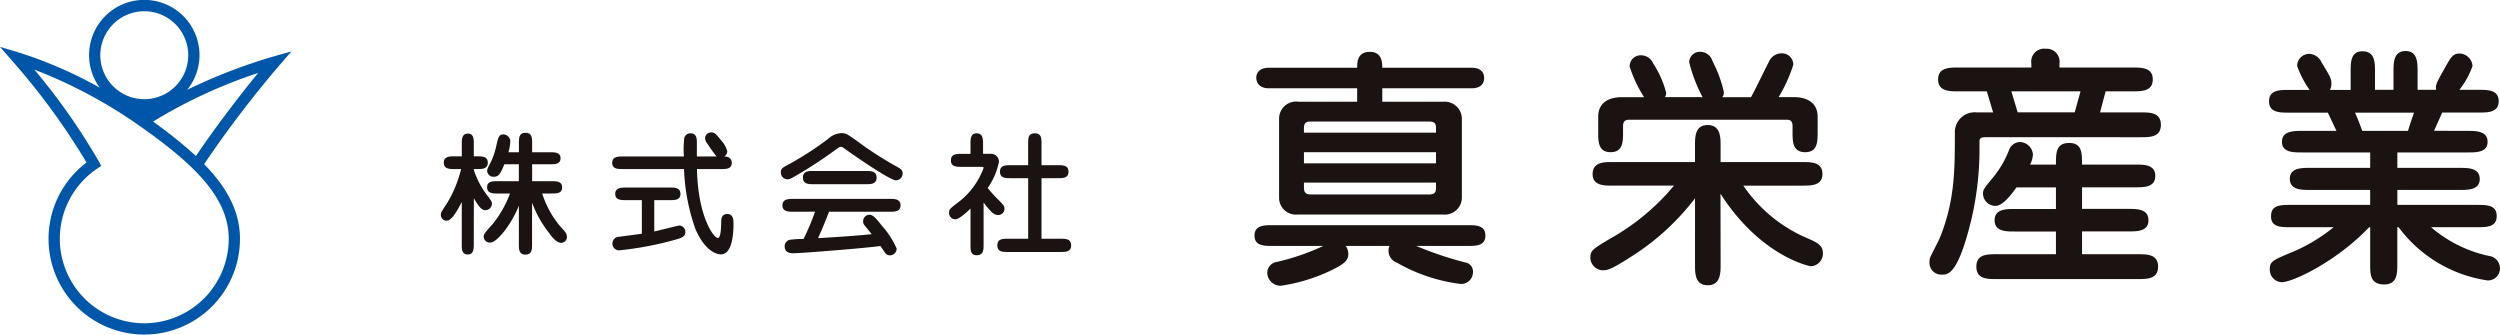
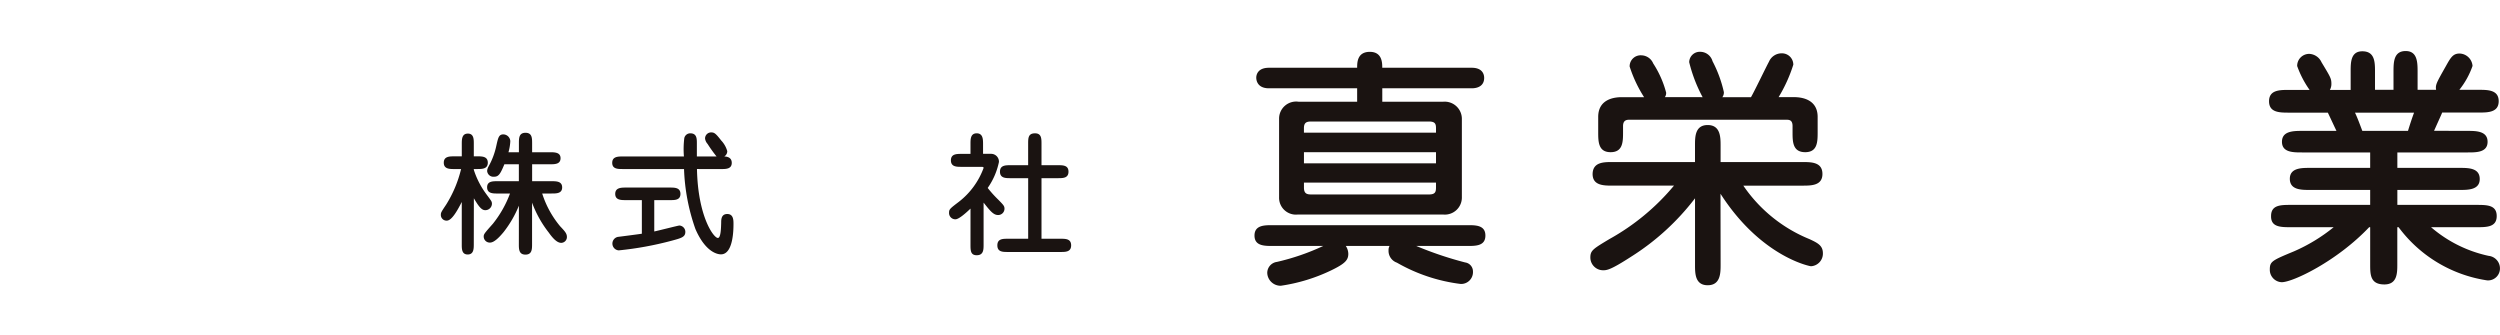
<svg xmlns="http://www.w3.org/2000/svg" width="220" height="29.437" viewBox="0 0 220 29.437">
  <defs>
    <clipPath id="a">
      <rect width="220" height="29.437" fill="none" />
    </clipPath>
  </defs>
  <g clip-path="url(#a)">
    <path d="M62.908,27.866c0,.408,0,.92-.535.92s-.523-.512-.523-.92v-3.7c-.35.676-.862,1.641-1.316,1.641a.5.5,0,0,1-.524-.524c0-.186.047-.256.466-.885a10.558,10.558,0,0,0,1.315-3.131H61.2c-.42,0-.932,0-.932-.559s.512-.559.932-.559h.652V19.066c0-.4,0-.919.535-.919s.523.524.523.919v1.082h.3c.42,0,.932,0,.932.559s-.512.559-.932.559h-.3v.07a7.359,7.359,0,0,0,1.06,2.084c.07.1.4.535.454.628a.464.464,0,0,1,.081.279.579.579,0,0,1-.6.559c-.35,0-.629-.442-.99-1.047Zm3.97-3.375a9.648,9.648,0,0,1-1.35,2.328c-.349.419-.815.919-1.188.919a.533.533,0,0,1-.559-.535c0-.209.081-.3.815-1.129a9.655,9.655,0,0,0,1.5-2.654H65c-.407,0-.919,0-.919-.547s.512-.535.919-.535h1.874v-1.49H65.6c-.349.838-.5,1.094-.9,1.094a.55.55,0,0,1-.617-.524.94.94,0,0,1,.116-.361,6.492,6.492,0,0,0,.7-1.874c.152-.663.21-.966.606-.966a.627.627,0,0,1,.617.593,4.137,4.137,0,0,1-.163.978h.92v-.78c0-.455,0-.932.581-.932s.582.476.582.932v.78h1.583c.407,0,.919.011.919.524,0,.535-.512.535-.919.535H68.042v1.49h1.711c.407,0,.932,0,.932.547s-.535.535-.932.535h-.826a8.519,8.519,0,0,0,1.583,2.887c.431.454.593.64.593.943a.51.51,0,0,1-.5.513c-.372,0-.745-.408-1.1-.909a9.7,9.7,0,0,1-1.466-2.63v3.643c0,.442,0,.931-.582.931s-.581-.489-.581-.931Z" transform="translate(-21.215 -6.391)" fill="#1a1311" />
    <path d="M87.017,26.741c.349-.07,2.118-.524,2.211-.524a.561.561,0,0,1,.524.559c0,.454-.349.547-1.164.768a29.116,29.116,0,0,1-4.7.861.6.6,0,0,1-.07-1.187c.28-.034,1.91-.244,2.107-.279V23.982H84.513c-.418,0-.931,0-.931-.546s.513-.559.931-.559H88.39c.419,0,.931,0,.931.559s-.512.546-.931.546H87.017Zm3.759-5.494c.081,4.179,1.466,6.065,1.839,6.065.268,0,.279-.943.291-1.338,0-.268,0-.769.535-.769s.548.524.548.85c0,.454,0,2.7-1.106,2.7-.279,0-1.35-.164-2.246-2.235a17.566,17.566,0,0,1-1-5.273h-5.4c-.42,0-.92,0-.92-.547s.5-.559.92-.559h5.39a7.862,7.862,0,0,1,.034-1.618.534.534,0,0,1,.524-.419c.547,0,.581.419.581.838v1.2H92.5a11.892,11.892,0,0,1-.792-1.106.871.871,0,0,1-.22-.465.531.531,0,0,1,.546-.547c.268,0,.4.1.873.71a2.244,2.244,0,0,1,.535.943.544.544,0,0,1-.268.466c.116,0,.663.012.663.559s-.512.547-.931.547Z" transform="translate(-29.442 -6.372)" fill="#1a1311" />
-     <path d="M113.521,19.2a32.493,32.493,0,0,0,3.084,1.933c.2.116.4.232.4.523a.6.6,0,0,1-.582.617c-.535,0-3.7-2.188-4.609-2.852a.386.386,0,0,0-.233-.092c-.129,0-.21.058-.407.2a37.955,37.955,0,0,1-3.69,2.41c-.349.2-.442.244-.628.244a.6.6,0,0,1-.571-.617c0-.326.14-.407.78-.745a27.479,27.479,0,0,0,3.4-2.212,1.819,1.819,0,0,1,1.118-.489c.465,0,.535.058,1.944,1.082m-6.169,5.832c-.384,0-.932,0-.932-.559s.548-.57.932-.57h8.532c.385,0,.931,0,.931.57s-.546.559-.931.559h-5.366c-.291.792-.617,1.56-.966,2.328,2.561-.162,2.84-.175,4.726-.349-.1-.128-.535-.663-.617-.768a.528.528,0,0,1-.14-.361.567.567,0,0,1,.582-.582c.291,0,.605.372,1.071.966a7.4,7.4,0,0,1,1.3,2.013.6.6,0,0,1-.57.594.543.543,0,0,1-.489-.279c-.059-.081-.314-.465-.372-.547-1.129.175-6.961.64-7.659.64-.2,0-.768,0-.768-.617a.6.6,0,0,1,.407-.559,8.4,8.4,0,0,1,1.257-.081,21.682,21.682,0,0,0,1.012-2.4Zm6.425-3.585c.419,0,.931,0,.931.581s-.512.582-.931.582h-4.621c-.42,0-.932,0-.932-.582s.512-.581.932-.581Z" transform="translate(-37.573 -6.403)" fill="#1a1311" />
    <path d="M131.076,24.772c-.349.337-1.012.943-1.327.943a.554.554,0,0,1-.559-.594c0-.292.094-.361.873-.955a6.653,6.653,0,0,0,2.165-2.968c0-.081-.047-.1-.21-.1h-1.734c-.431,0-.932,0-.932-.57s.5-.57.932-.57h.791V19.08c0-.407,0-.932.547-.932s.559.524.559.932v.873h.71a.688.688,0,0,1,.687.721,6.142,6.142,0,0,1-.989,2.281A10.23,10.23,0,0,0,133.532,24c.443.454.535.548.535.78a.558.558,0,0,1-.559.559c-.418,0-.7-.361-1.28-1.094v3.689c0,.443,0,.943-.606.943-.547,0-.547-.431-.547-.943Zm5.075,2.654V22.095H134.6c-.431,0-.931,0-.931-.571s.5-.57.931-.57h1.549V19.08c0-.512,0-.932.605-.932.57,0,.57.466.57.932v1.874h1.444c.442,0,.931,0,.931.57s-.489.571-.931.571h-1.444v5.331H139c.442,0,.932,0,.932.582s-.489.582-.932.582H134.37c-.454,0-.931,0-.931-.582s.477-.582.931-.582Z" transform="translate(-45.672 -6.416)" fill="#1a1311" />
    <path d="M178.8,24.136a1.285,1.285,0,0,1,.222.692c0,.557-.29.87-1.539,1.472a15.288,15.288,0,0,1-4.394,1.338,1.172,1.172,0,0,1-1.2-1.137.98.98,0,0,1,.847-.959,20.23,20.23,0,0,0,4.082-1.405H172.35c-.713,0-1.583,0-1.583-.914s.87-.915,1.583-.915h17.175c.714,0,1.561,0,1.561.915s-.847.914-1.561.914H185a31.261,31.261,0,0,0,4.3,1.45.8.8,0,0,1,.692.8,1.041,1.041,0,0,1-1.093,1.093,14.939,14.939,0,0,1-5.6-1.873,1.1,1.1,0,0,1-.736-1.093.723.723,0,0,1,.089-.379Zm11.085-15.68c.959,0,1.093.6,1.093.892,0,.669-.513.915-1.093.915h-7.873v1.182h5.353a1.513,1.513,0,0,1,1.65,1.472v6.915a1.5,1.5,0,0,1-1.65,1.539H174.581a1.482,1.482,0,0,1-1.65-1.517V12.917a1.5,1.5,0,0,1,1.717-1.472H179.8V10.263h-7.762c-1.116,0-1.116-.848-1.116-.937,0-.2.09-.87,1.116-.87H179.8c0-.445,0-1.4,1.116-1.4,1.093,0,1.093.981,1.093,1.4Zm-3.146,5.71v-.4c0-.379-.089-.58-.624-.58H175.764c-.379,0-.647.067-.647.58v.4Zm0,1.718h-11.62v.981h11.62Zm-11.62,2.676v.446c0,.535.268.6.647.6h10.349c.535,0,.624-.2.624-.6V18.56Z" transform="translate(-60.371 -2.493)" fill="#1a1311" />
    <path d="M227.946,25.81c0,.736-.022,1.784-1.137,1.784s-1.115-1.049-1.115-1.784V19.943a21.52,21.52,0,0,1-5.643,5.152c-1.762,1.138-2.1,1.182-2.453,1.182a1.127,1.127,0,0,1-1.115-1.115c0-.624.223-.758,1.672-1.628a20.043,20.043,0,0,0,5.688-4.706h-5.4c-.781,0-1.762,0-1.762-1.026.022-1.049.981-1.049,1.762-1.049h7.249V15.282c0-.736,0-1.785,1.115-1.785s1.137,1.049,1.137,1.785v1.472h7.2c.781,0,1.762,0,1.762,1.049,0,1.026-.981,1.026-1.762,1.026h-5.2a12.945,12.945,0,0,0,5.821,4.706c.714.335,1.182.558,1.182,1.249a1.112,1.112,0,0,1-1.048,1.138c-.112,0-4.416-.848-7.963-6.379Zm-1.583-14.766a13.042,13.042,0,0,1-1.182-3.078.932.932,0,0,1,.981-.914,1.128,1.128,0,0,1,1.071.825,10.978,10.978,0,0,1,1,2.722.7.7,0,0,1-.134.445h2.52c.29-.491,1.338-2.676,1.583-3.122a1.212,1.212,0,0,1,1.116-.736,1,1,0,0,1,1.026,1,13.105,13.105,0,0,1-1.294,2.855h1.361c.691,0,2.074.2,2.074,1.74V14.1c0,.848,0,1.785-1.093,1.785-1.115,0-1.115-.937-1.115-1.785v-.513c0-.513-.268-.558-.536-.558H219.917c-.245,0-.557.045-.557.558V14.1c0,.848,0,1.785-1.093,1.785s-1.093-.937-1.093-1.785V12.784c0-1.517,1.316-1.74,2.075-1.74h1.962a11.53,11.53,0,0,1-1.271-2.7.971.971,0,0,1,1.048-.982,1.155,1.155,0,0,1,1.026.714,8.783,8.783,0,0,1,1.138,2.565.615.615,0,0,1-.112.4Z" transform="translate(-76.532 -2.493)" fill="#1a1311" />
-     <path d="M271.612,8.288V7.932a1.129,1.129,0,0,1,1.249-1.294,1.14,1.14,0,0,1,1.227,1.294v.357h6.423c.8,0,1.785,0,1.785,1.048s-.982,1.049-1.785,1.049h-2.364l-.491,1.851h3.569c.825,0,1.784,0,1.784,1.093s-.959,1.093-1.784,1.093H267.642c-.4,0-.58.023-.6.379a27.27,27.27,0,0,1-.691,6.781c-1.182,4.929-2.075,4.929-2.587,4.929a1.034,1.034,0,0,1-1.116-1.093,1.1,1.1,0,0,1,.112-.535c.112-.246.714-1.383.825-1.673,1.294-3.234,1.294-5.933,1.294-9.144a1.747,1.747,0,0,1,1.918-1.83h1.45l-.557-1.851h-2.5c-.8,0-1.784,0-1.784-1.049s.981-1.048,1.784-1.048Zm2.163,8.542c0-1.026,0-1.9,1.16-1.9,1.137,0,1.137.87,1.137,1.9h4.684c.78,0,1.762,0,1.762,1s-.982,1-1.762,1h-4.684v1.9h4.082c.758,0,1.762,0,1.762,1,0,.981-.981.981-1.762.981h-4.082v2.008h4.907c.825,0,1.784,0,1.784,1.093s-.959,1.093-1.784,1.093H268.556c-.848,0-1.784,0-1.784-1.093s.937-1.093,1.784-1.093h5.219V22.719H270.14c-.758,0-1.762,0-1.762-.981,0-1,1-1,1.762-1h3.635v-1.9H270.3c-.29.4-1.137,1.628-1.851,1.628a1.1,1.1,0,0,1-1.092-1.071c0-.379.111-.491.914-1.471a8.722,8.722,0,0,0,1.382-2.387,1.041,1.041,0,0,1,.96-.692,1.183,1.183,0,0,1,1.137,1.115,2.391,2.391,0,0,1-.246.87Zm-3.925-6.446.558,1.851h5.018l.513-1.851Z" transform="translate(-92.852 -2.347)" fill="#1a1311" />
    <path d="M326.363,13.974c.758,0,1.74.022,1.74.959s-.981.937-1.74.937h-6.2v1.36h5.487c.758,0,1.762,0,1.762.981,0,.959-1.026.959-1.762.959h-5.487v1.317h6.959c.915,0,1.784,0,1.784.981s-.87.982-1.784.982h-3.993a11.441,11.441,0,0,0,5.063,2.521,1.113,1.113,0,0,1,1,1.16,1.052,1.052,0,0,1-1.116,1,11.887,11.887,0,0,1-7.806-4.684h-.111v3.256c0,.78,0,1.784-1.138,1.784-1.249,0-1.249-.87-1.249-1.784V22.45h-.09c-2.832,2.989-6.713,4.84-7.694,4.84a1.092,1.092,0,0,1-1.049-1.116c0-.714.2-.8,2.141-1.606a15.028,15.028,0,0,0,3.479-2.118h-3.747c-.914,0-1.784,0-1.762-.982,0-.981.848-.981,1.762-.981h6.959V19.17h-5.308c-.759,0-1.762,0-1.762-.981,0-.959,1.026-.959,1.762-.959h5.308V15.87h-6c-.781,0-1.762,0-1.762-.937s.981-.959,1.762-.959h3.033c-.446-.937-.491-1.048-.758-1.606h-3.412c-.826,0-1.762,0-1.762-1s.937-1,1.762-1h1.806a8.63,8.63,0,0,1-1.093-2.1,1.057,1.057,0,0,1,1.071-1.071,1.245,1.245,0,0,1,1.071.736c.78,1.294.87,1.427.87,1.9a1.066,1.066,0,0,1-.133.535h1.828V8.754c0-.8,0-1.784,1.027-1.784,1.093,0,1.115.937,1.115,1.784v1.606h1.628V8.821c0-.87,0-1.873,1.071-1.873,1.049,0,1.049,1.026,1.049,1.873v1.539h1.628c-.067-.447.022-.6.87-2.1.423-.758.624-1.093,1.2-1.093a1.178,1.178,0,0,1,1.137,1.093,7.126,7.126,0,0,1-1.16,2.1h1.7c.8,0,1.762,0,1.762,1s-.959,1-1.762,1h-3.211c-.089.224-.156.357-.714,1.606Zm-5.264,0c.156-.513.334-1.071.535-1.606h-5.2c.246.514.491,1.205.647,1.606Z" transform="translate(-109.196 -2.456)" fill="#1a1311" />
-     <path d="M25.655,4.521l-1.605.454A47.993,47.993,0,0,0,16.477,7.9a4.858,4.858,0,1,0-7.7-.184A37.5,37.5,0,0,0,1.636,4.614L0,4.123,1.122,5.412A59.894,59.894,0,0,1,7.613,14.3a8.423,8.423,0,1,0,13.505,6.719c0-2.438-1.168-4.541-3.154-6.577a97.65,97.65,0,0,1,6.593-8.66ZM12.7.989A3.869,3.869,0,1,1,8.827,4.858,3.873,3.873,0,0,1,12.7.989m0,27.458a7.436,7.436,0,0,1-4.159-13.6L8.91,14.6l-.216-.4A56.093,56.093,0,0,0,3.022,6.126a43.007,43.007,0,0,1,9.388,5.038c4.634,3.276,7.719,6.2,7.719,9.85A7.442,7.442,0,0,1,12.7,28.447m4.548-14.714A38.783,38.783,0,0,0,13.467,10.7a44.144,44.144,0,0,1,9.25-4.28c-1.843,2.239-4.092,5.239-5.472,7.311" transform="translate(0 0)" fill="#0057aa" />
  </g>
</svg>